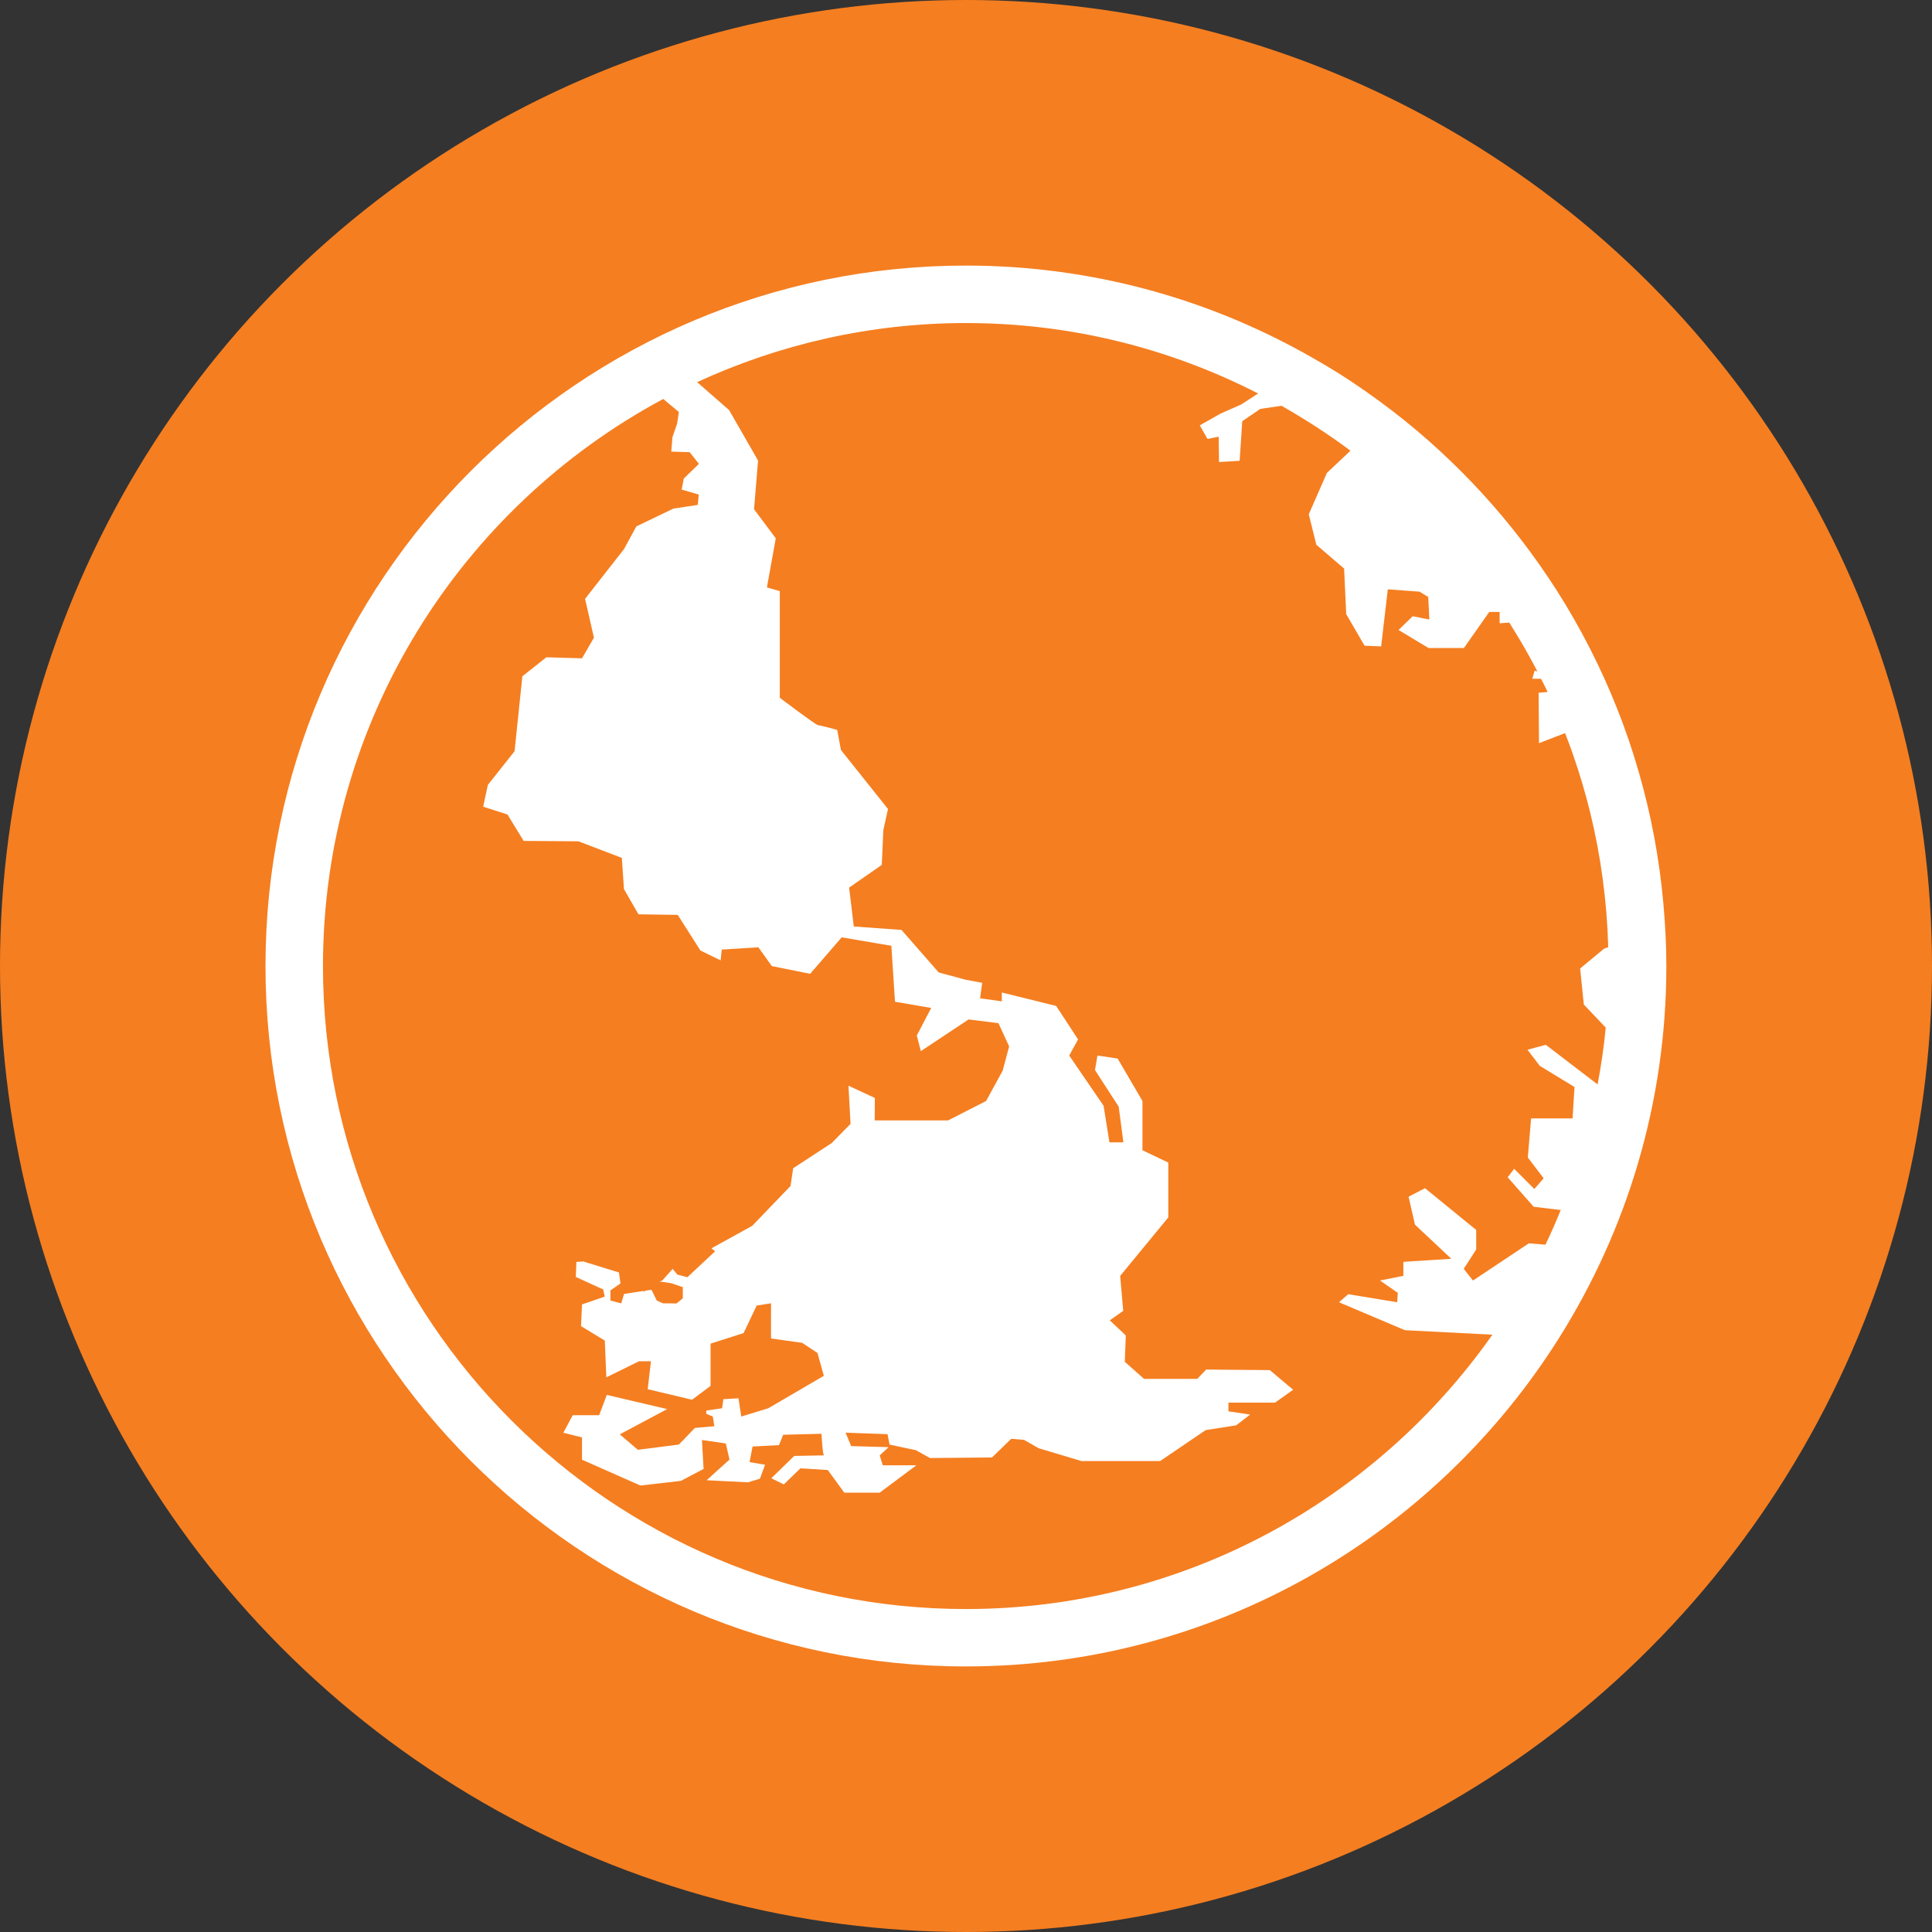
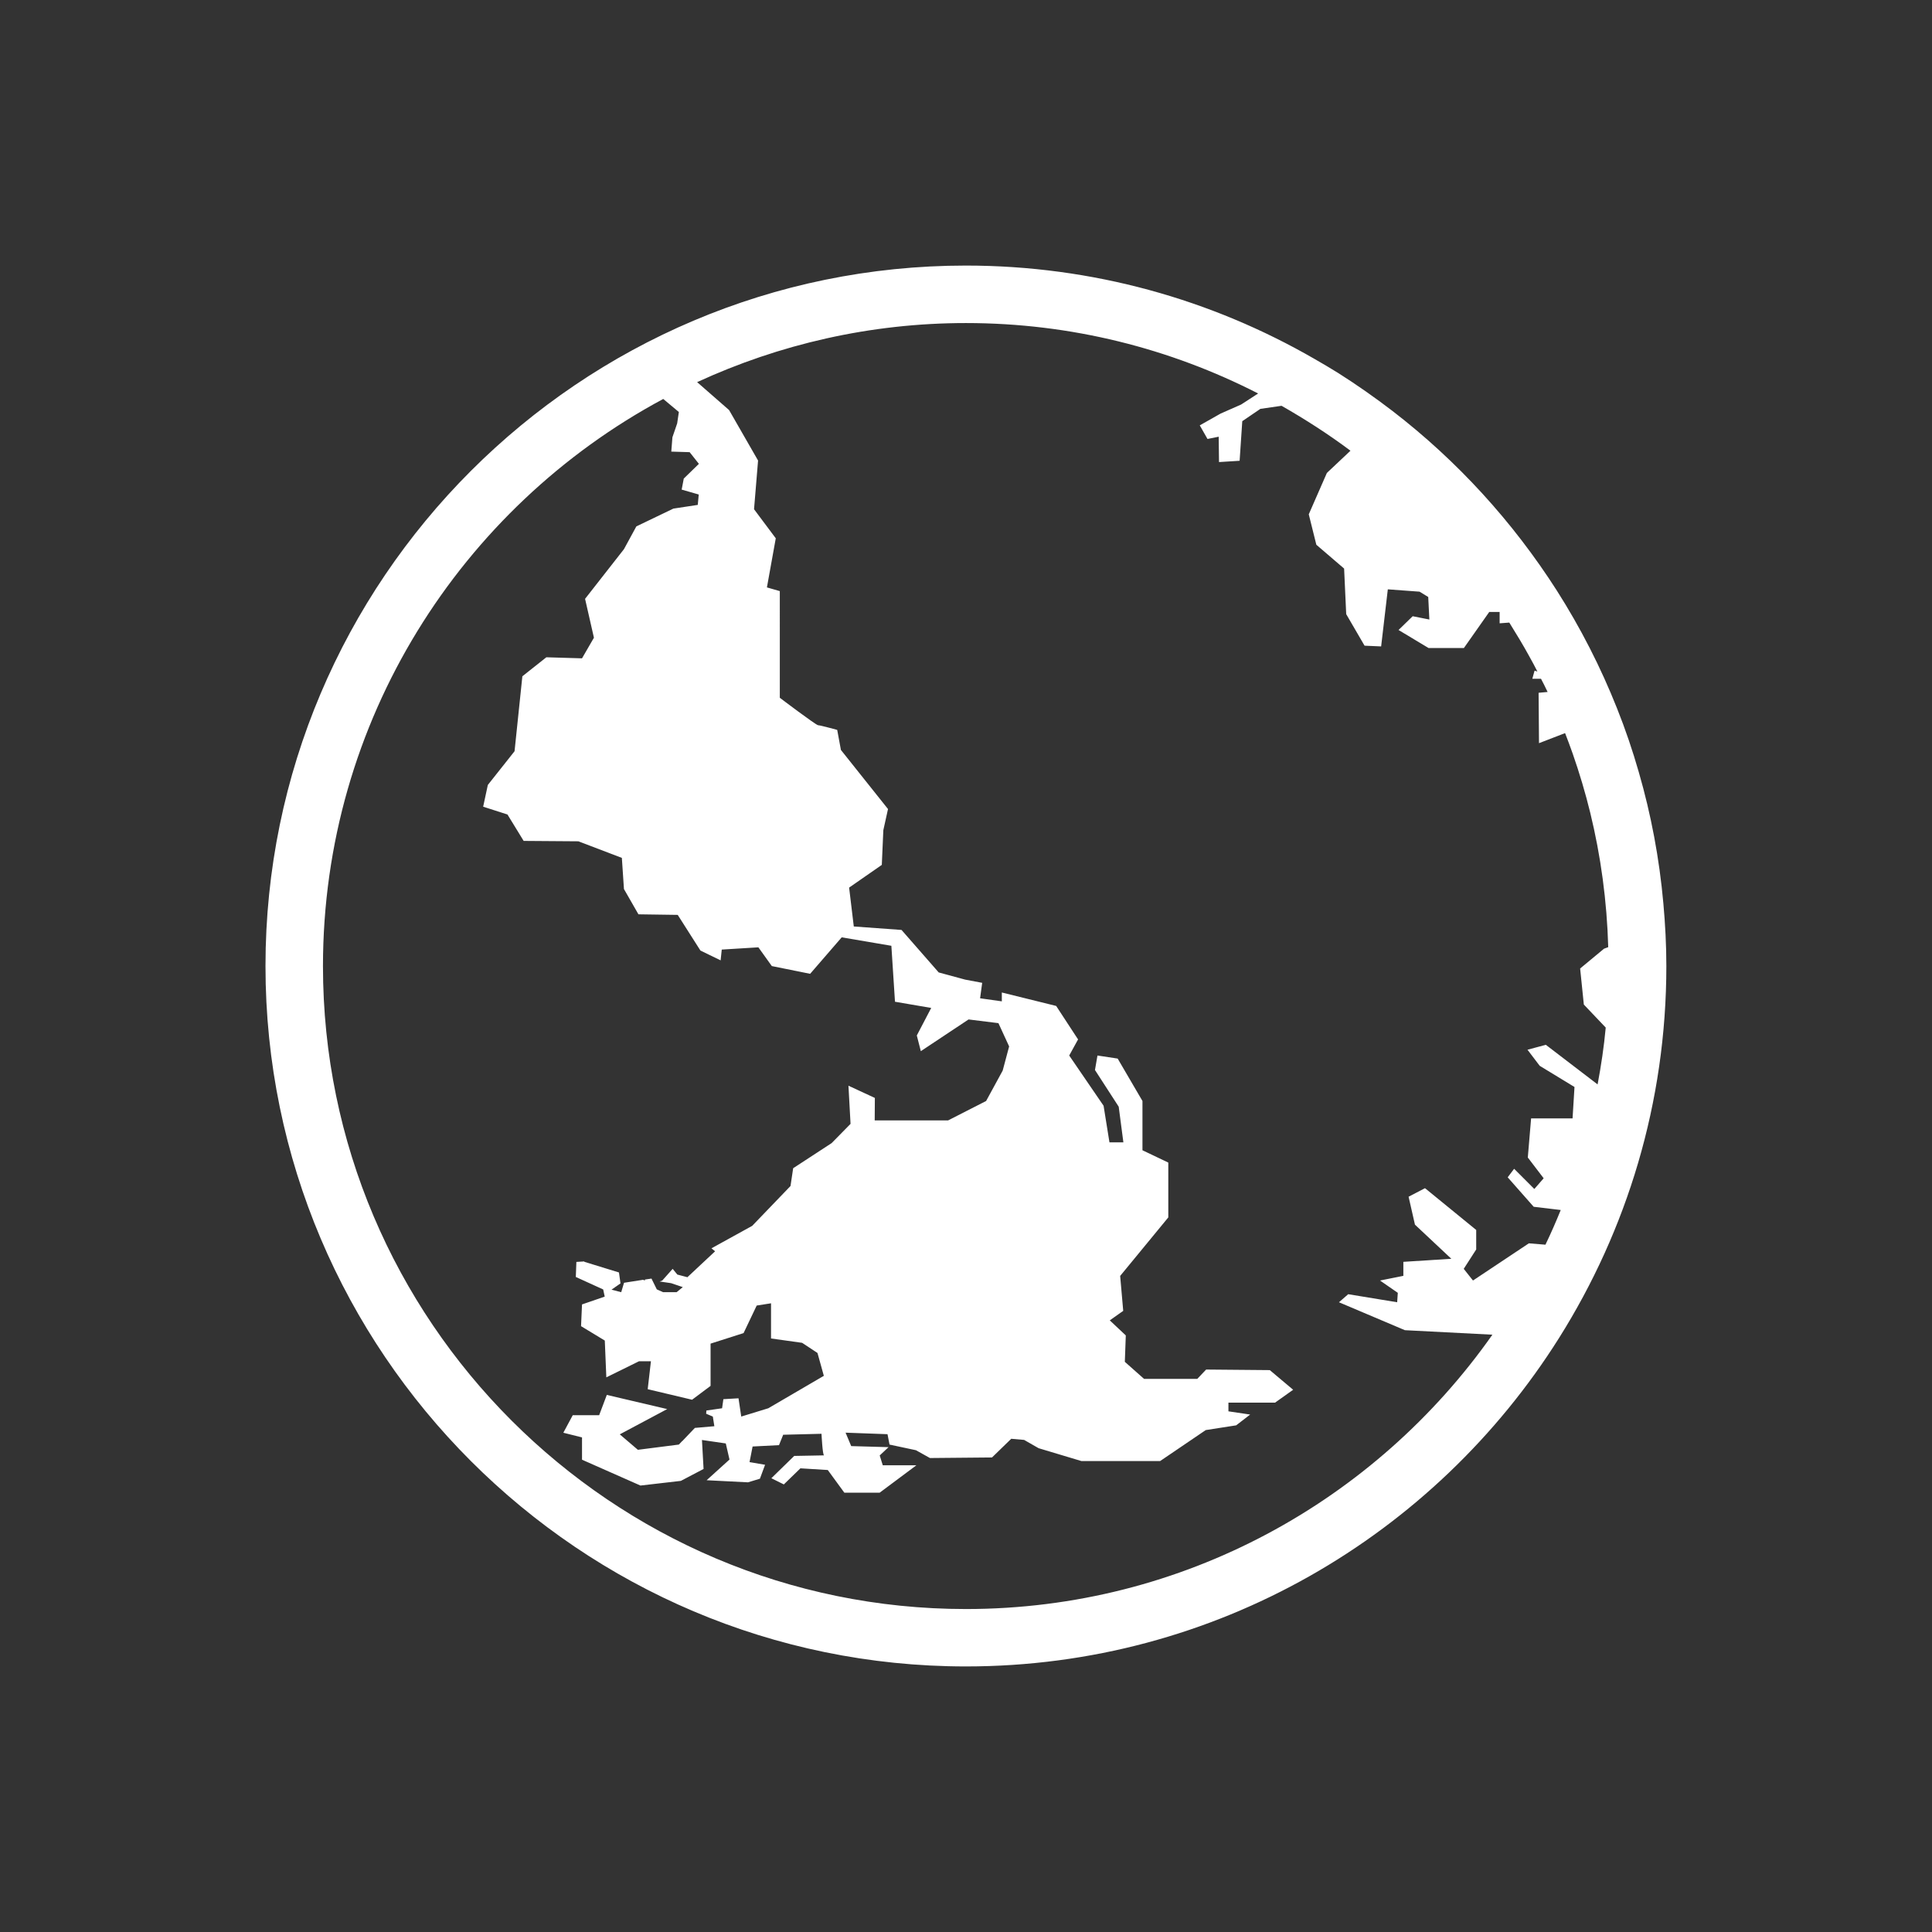
<svg xmlns="http://www.w3.org/2000/svg" version="1.1" x="0px" y="0px" width="24px" height="24px" viewBox="0 0 24 24" style="enable-background:new 0 0 24 24;" xml:space="preserve">
  <rect x="0" y="0" width="24" height="24" fill="#333333" stroke="none" />
  <style type="text/css">
	.st0{fill:#F57E20;}
	.st1{fill:#FFFFFF;}
</style>
  <defs>
</defs>
  <g>
-     <circle id="XMLID_1_" class="st0" cx="12" cy="12" r="12" />
-     <path class="st1" d="M11.999,20.701c3.101,0,5.827-1.631,7.368-4.08c0.843-1.34,1.333-2.923,1.333-4.621   c0-0.261-0.014-0.521-0.037-0.777c-0.05-0.56-0.153-1.105-0.305-1.63c-0.077-0.269-0.167-0.534-0.27-0.792   c-0.204-0.514-0.455-1.004-0.748-1.464c-0.547-0.856-1.237-1.612-2.041-2.231c-0.218-0.167-0.444-0.326-0.678-0.474   c-0.097-0.059-0.193-0.118-0.293-0.174c-1.276-0.736-2.754-1.159-4.33-1.159c-4.797,0-8.7,3.903-8.7,8.701   S7.202,20.701,11.999,20.701L11.999,20.701z M8.239,4.956l0.194,0.162L8.412,5.26L8.353,5.432L8.339,5.61l0.228,0.007l0.115,0.145   L8.494,5.945L8.468,6.082L8.68,6.143L8.668,6.272L8.365,6.318l-0.46,0.221L7.751,6.822L7.268,7.439l0.11,0.483L7.23,8.178   L6.787,8.165L6.489,8.401L6.392,9.332L6.06,9.751l-0.058,0.27l0.302,0.097l0.201,0.328l0.68,0.005l0.54,0.206l0.026,0.387   l0.18,0.314l0.488,0.007l0.282,0.443l0.251,0.122l0.014-0.134l0.455-0.028l0.167,0.233l0.476,0.096l0.392-0.453l0.617,0.105   l0.045,0.695l0.45,0.077l-0.179,0.342l0.05,0.195l0.593-0.394l0.371,0.046l0.133,0.289l-0.08,0.3l-0.206,0.378l-0.472,0.241h-0.912   l0.002-0.279l-0.328-0.152l0.026,0.474L10.331,14.2l-0.478,0.312L9.82,14.733l-0.476,0.495l-0.506,0.279l0.045,0.037l-0.344,0.322   l-0.125-0.033l-0.058-0.071l-0.129,0.145l-0.033,0.012l0.143,0.021l0.145,0.049v0.139l-0.077,0.063H8.237l-0.078-0.035   l-0.066-0.134l-0.082,0.012v0.012l-0.022-0.009l-0.237,0.037l-0.035,0.117l-0.134-0.035V16.03l0.125-0.087l-0.019-0.136   L7.26,15.675c0,0-0.002-0.002-0.002-0.005L7.16,15.676l-0.007,0.187l0.34,0.155l0.019,0.089L7.23,16.204l-0.012,0.27l0.295,0.179   l0.019,0.457l0.406-0.2h0.148l-0.04,0.347l0.551,0.131l0.23-0.172v-0.525l0.41-0.131L9.4,16.218l0.178-0.028v0.437l0.386,0.054   l0.191,0.126l0.079,0.284l-0.69,0.403l-0.336,0.103L9.174,17.37l-0.188,0.011L8.97,17.494l-0.195,0.028l-0.003,0.04l0.083,0.035   l0.019,0.12l-0.242,0.021L8.487,17.89L8.478,17.9H8.476l-0.043,0.045L7.924,18.01l-0.225-0.192l0.589-0.314l-0.75-0.176   L7.443,17.58H7.115l-0.117,0.218l0.232,0.058v0.277l0.726,0.321l0.502-0.058l0.282-0.148L8.72,17.888l0.296,0.043l0.046,0.2   l-0.284,0.257l0.514,0.026l0.148-0.045l0.064-0.173l-0.193-0.033l0.038-0.194l0.328-0.017l0.052-0.129l0.476-0.012   c0,0,0.013,0.268,0.032,0.268c0.019,0-0.371,0.007-0.371,0.007l-0.284,0.277l0.155,0.077l0.206-0.2l0.34,0.021l0.206,0.282h0.438   l0.457-0.341h-0.418l-0.038-0.122l0.11-0.103l-0.464-0.013l-0.07-0.167l0.521,0.019l0.025,0.129l0.328,0.07l0.174,0.097   l0.771-0.007l0.239-0.232l0.16,0.014l0.18,0.103l0.533,0.16h0.976l0.567-0.385l0.378-0.059l0.174-0.134l-0.27-0.04v-0.108h0.579   l0.225-0.16l-0.29-0.244l-0.791-0.007l-0.11,0.116h-0.661l-0.239-0.212l0.012-0.328l-0.199-0.187l0.167-0.118l-0.038-0.434   l0.598-0.727v-0.681l-0.321-0.153v-0.612l-0.308-0.527l-0.251-0.038l-0.031,0.18l0.295,0.456l0.058,0.443h-0.173l-0.073-0.455   l-0.427-0.624l0.11-0.2l-0.272-0.416l-0.675-0.167v0.11l-0.27-0.038l0.026-0.192l-0.212-0.04l-0.328-0.089l-0.462-0.528   l-0.593-0.043l-0.058-0.483l0.406-0.282l0.019-0.431l0.058-0.263l-0.585-0.734l-0.046-0.249c0,0-0.211-0.058-0.237-0.058   c-0.026,0-0.476-0.341-0.476-0.341V7.343l-0.16-0.046l0.11-0.61l-0.27-0.361l0.05-0.605L9.057,5.094L8.66,4.747   c1.018-0.469,2.149-0.734,3.34-0.734c1.307,0,2.539,0.317,3.629,0.875l-0.211,0.137l-0.256,0.113l-0.258,0.146l0.096,0.169   l0.139-0.028l0.004,0.315l0.256-0.016l0.033-0.492l0.225-0.153l0.263-0.038c0.296,0.169,0.584,0.354,0.856,0.558l-0.293,0.276   l-0.225,0.514l0.094,0.378l0.345,0.296l0.026,0.566l0.228,0.392l0.206,0.009l0.083-0.709l0.394,0.029l0.108,0.066l0.014,0.28   l-0.207-0.041l-0.176,0.171l0.373,0.224h0.439l0.315-0.448h0.129v0.141l0.12-0.009c0.087,0.14,0.173,0.281,0.251,0.424   c0.019,0.033,0.035,0.064,0.053,0.097c0.016,0.028,0.029,0.058,0.045,0.087l-0.035-0.011l-0.028,0.101h0.108   c0.028,0.054,0.056,0.108,0.082,0.164l-0.112,0.01l0.005,0.626l0.324-0.125c0.033,0.083,0.064,0.17,0.095,0.256   c0.084,0.241,0.157,0.485,0.218,0.735c0.131,0.537,0.207,1.095,0.223,1.668l-0.052,0.019l-0.297,0.246l0.046,0.448l0.272,0.286   c-0.022,0.239-0.057,0.472-0.101,0.706l-0.643-0.492l-0.228,0.061l0.152,0.2l0.432,0.263l-0.024,0.39h-0.515l-0.041,0.486   l0.197,0.258L19.06,14.77l-0.251-0.251l-0.08,0.106l0.323,0.366l0.336,0.04c-0.059,0.146-0.122,0.29-0.19,0.431l-0.206-0.017   l-0.694,0.462l-0.115-0.145l0.155-0.241v-0.242l-0.636-0.519l-0.204,0.106l0.079,0.347l0.452,0.424l-0.596,0.038v0.174l-0.29,0.058   l0.221,0.153l-0.008,0.117l-0.608-0.1l-0.115,0.1l0.819,0.347l1.087,0.056c-1.447,2.058-3.838,3.408-6.54,3.408   c-4.403,0-7.987-3.582-7.987-7.987C4.013,8.955,5.726,6.304,8.239,4.956L8.239,4.956z M8.239,4.956" />
+     <path class="st1" d="M11.999,20.701c3.101,0,5.827-1.631,7.368-4.08c0.843-1.34,1.333-2.923,1.333-4.621   c0-0.261-0.014-0.521-0.037-0.777c-0.05-0.56-0.153-1.105-0.305-1.63c-0.077-0.269-0.167-0.534-0.27-0.792   c-0.204-0.514-0.455-1.004-0.748-1.464c-0.547-0.856-1.237-1.612-2.041-2.231c-0.218-0.167-0.444-0.326-0.678-0.474   c-0.097-0.059-0.193-0.118-0.293-0.174c-1.276-0.736-2.754-1.159-4.33-1.159c-4.797,0-8.7,3.903-8.7,8.701   S7.202,20.701,11.999,20.701L11.999,20.701z M8.239,4.956l0.194,0.162L8.412,5.26L8.353,5.432L8.339,5.61l0.228,0.007l0.115,0.145   L8.494,5.945L8.468,6.082L8.68,6.143L8.668,6.272L8.365,6.318l-0.46,0.221L7.751,6.822L7.268,7.439l0.11,0.483L7.23,8.178   L6.787,8.165L6.489,8.401L6.392,9.332L6.06,9.751l-0.058,0.27l0.302,0.097l0.201,0.328l0.68,0.005l0.54,0.206l0.026,0.387   l0.18,0.314l0.488,0.007l0.282,0.443l0.251,0.122l0.014-0.134l0.455-0.028l0.167,0.233l0.476,0.096l0.392-0.453l0.617,0.105   l0.045,0.695l0.45,0.077l-0.179,0.342l0.05,0.195l0.593-0.394l0.371,0.046l0.133,0.289l-0.08,0.3l-0.206,0.378l-0.472,0.241h-0.912   l0.002-0.279l-0.328-0.152l0.026,0.474L10.331,14.2l-0.478,0.312L9.82,14.733l-0.476,0.495l-0.506,0.279l0.045,0.037l-0.344,0.322   l-0.125-0.033l-0.058-0.071l-0.129,0.145l-0.033,0.012l0.143,0.021l0.145,0.049l-0.077,0.063H8.237l-0.078-0.035   l-0.066-0.134l-0.082,0.012v0.012l-0.022-0.009l-0.237,0.037l-0.035,0.117l-0.134-0.035V16.03l0.125-0.087l-0.019-0.136   L7.26,15.675c0,0-0.002-0.002-0.002-0.005L7.16,15.676l-0.007,0.187l0.34,0.155l0.019,0.089L7.23,16.204l-0.012,0.27l0.295,0.179   l0.019,0.457l0.406-0.2h0.148l-0.04,0.347l0.551,0.131l0.23-0.172v-0.525l0.41-0.131L9.4,16.218l0.178-0.028v0.437l0.386,0.054   l0.191,0.126l0.079,0.284l-0.69,0.403l-0.336,0.103L9.174,17.37l-0.188,0.011L8.97,17.494l-0.195,0.028l-0.003,0.04l0.083,0.035   l0.019,0.12l-0.242,0.021L8.487,17.89L8.478,17.9H8.476l-0.043,0.045L7.924,18.01l-0.225-0.192l0.589-0.314l-0.75-0.176   L7.443,17.58H7.115l-0.117,0.218l0.232,0.058v0.277l0.726,0.321l0.502-0.058l0.282-0.148L8.72,17.888l0.296,0.043l0.046,0.2   l-0.284,0.257l0.514,0.026l0.148-0.045l0.064-0.173l-0.193-0.033l0.038-0.194l0.328-0.017l0.052-0.129l0.476-0.012   c0,0,0.013,0.268,0.032,0.268c0.019,0-0.371,0.007-0.371,0.007l-0.284,0.277l0.155,0.077l0.206-0.2l0.34,0.021l0.206,0.282h0.438   l0.457-0.341h-0.418l-0.038-0.122l0.11-0.103l-0.464-0.013l-0.07-0.167l0.521,0.019l0.025,0.129l0.328,0.07l0.174,0.097   l0.771-0.007l0.239-0.232l0.16,0.014l0.18,0.103l0.533,0.16h0.976l0.567-0.385l0.378-0.059l0.174-0.134l-0.27-0.04v-0.108h0.579   l0.225-0.16l-0.29-0.244l-0.791-0.007l-0.11,0.116h-0.661l-0.239-0.212l0.012-0.328l-0.199-0.187l0.167-0.118l-0.038-0.434   l0.598-0.727v-0.681l-0.321-0.153v-0.612l-0.308-0.527l-0.251-0.038l-0.031,0.18l0.295,0.456l0.058,0.443h-0.173l-0.073-0.455   l-0.427-0.624l0.11-0.2l-0.272-0.416l-0.675-0.167v0.11l-0.27-0.038l0.026-0.192l-0.212-0.04l-0.328-0.089l-0.462-0.528   l-0.593-0.043l-0.058-0.483l0.406-0.282l0.019-0.431l0.058-0.263l-0.585-0.734l-0.046-0.249c0,0-0.211-0.058-0.237-0.058   c-0.026,0-0.476-0.341-0.476-0.341V7.343l-0.16-0.046l0.11-0.61l-0.27-0.361l0.05-0.605L9.057,5.094L8.66,4.747   c1.018-0.469,2.149-0.734,3.34-0.734c1.307,0,2.539,0.317,3.629,0.875l-0.211,0.137l-0.256,0.113l-0.258,0.146l0.096,0.169   l0.139-0.028l0.004,0.315l0.256-0.016l0.033-0.492l0.225-0.153l0.263-0.038c0.296,0.169,0.584,0.354,0.856,0.558l-0.293,0.276   l-0.225,0.514l0.094,0.378l0.345,0.296l0.026,0.566l0.228,0.392l0.206,0.009l0.083-0.709l0.394,0.029l0.108,0.066l0.014,0.28   l-0.207-0.041l-0.176,0.171l0.373,0.224h0.439l0.315-0.448h0.129v0.141l0.12-0.009c0.087,0.14,0.173,0.281,0.251,0.424   c0.019,0.033,0.035,0.064,0.053,0.097c0.016,0.028,0.029,0.058,0.045,0.087l-0.035-0.011l-0.028,0.101h0.108   c0.028,0.054,0.056,0.108,0.082,0.164l-0.112,0.01l0.005,0.626l0.324-0.125c0.033,0.083,0.064,0.17,0.095,0.256   c0.084,0.241,0.157,0.485,0.218,0.735c0.131,0.537,0.207,1.095,0.223,1.668l-0.052,0.019l-0.297,0.246l0.046,0.448l0.272,0.286   c-0.022,0.239-0.057,0.472-0.101,0.706l-0.643-0.492l-0.228,0.061l0.152,0.2l0.432,0.263l-0.024,0.39h-0.515l-0.041,0.486   l0.197,0.258L19.06,14.77l-0.251-0.251l-0.08,0.106l0.323,0.366l0.336,0.04c-0.059,0.146-0.122,0.29-0.19,0.431l-0.206-0.017   l-0.694,0.462l-0.115-0.145l0.155-0.241v-0.242l-0.636-0.519l-0.204,0.106l0.079,0.347l0.452,0.424l-0.596,0.038v0.174l-0.29,0.058   l0.221,0.153l-0.008,0.117l-0.608-0.1l-0.115,0.1l0.819,0.347l1.087,0.056c-1.447,2.058-3.838,3.408-6.54,3.408   c-4.403,0-7.987-3.582-7.987-7.987C4.013,8.955,5.726,6.304,8.239,4.956L8.239,4.956z M8.239,4.956" />
  </g>
</svg>